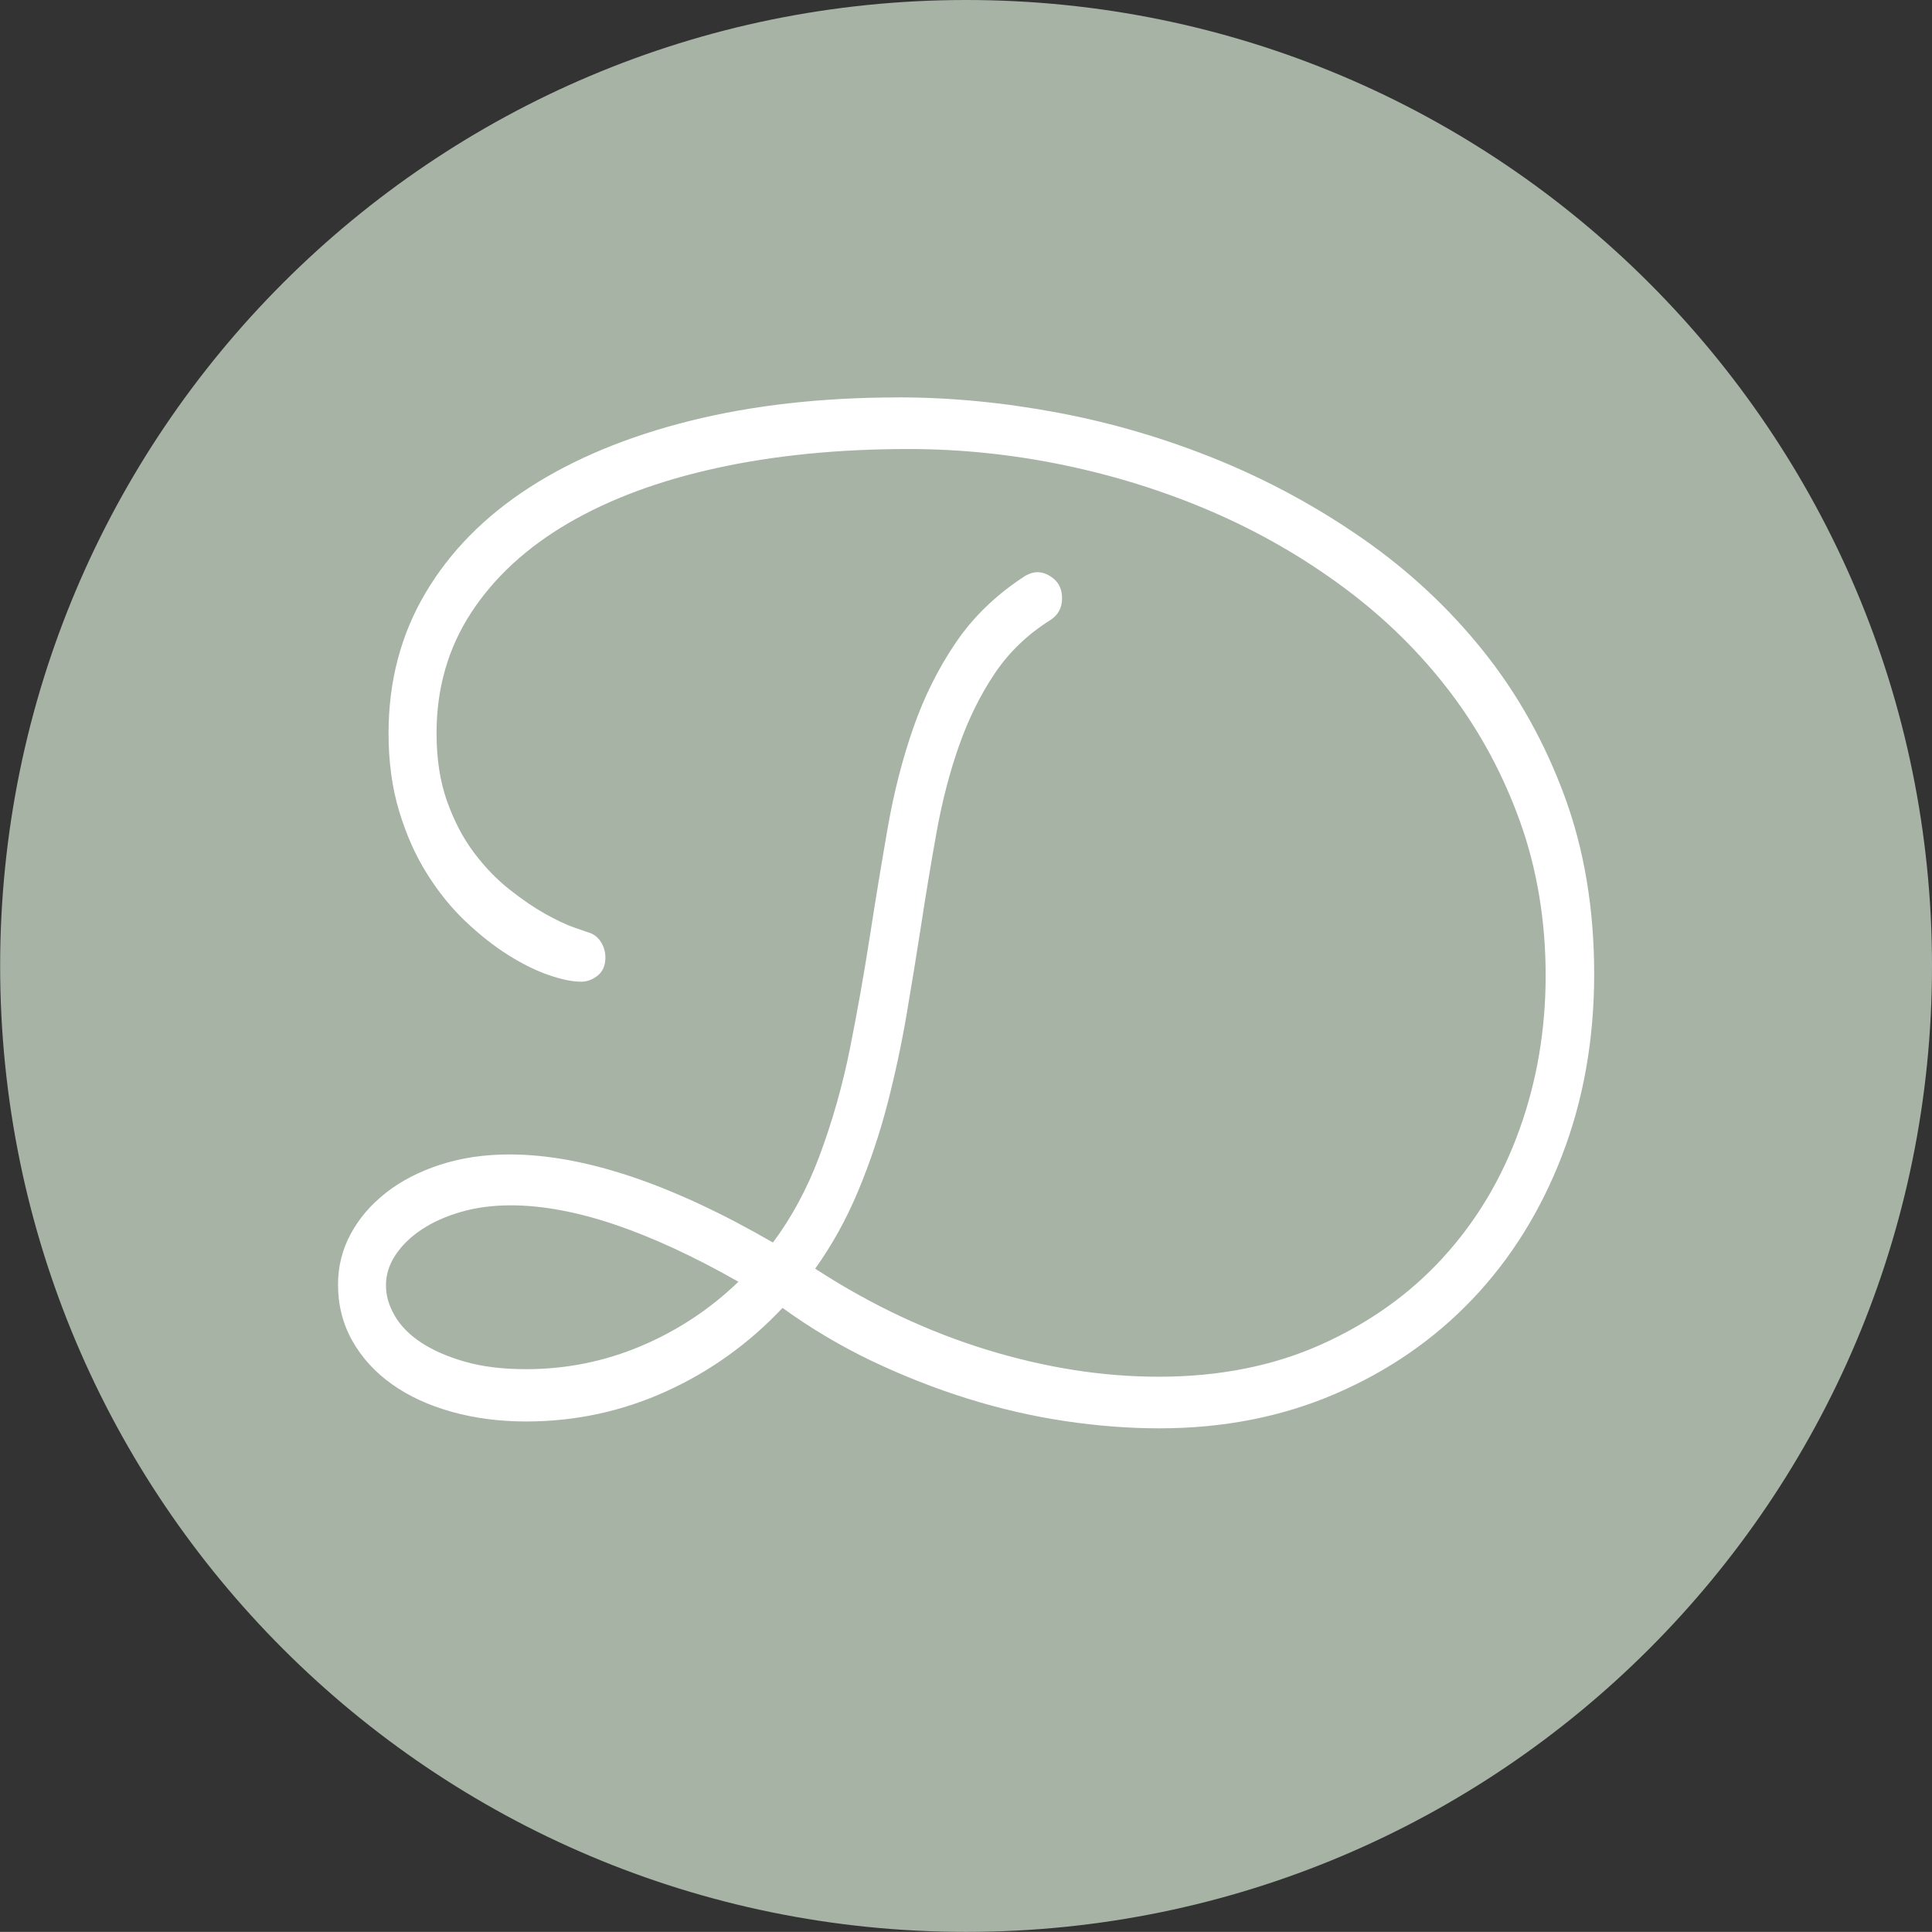
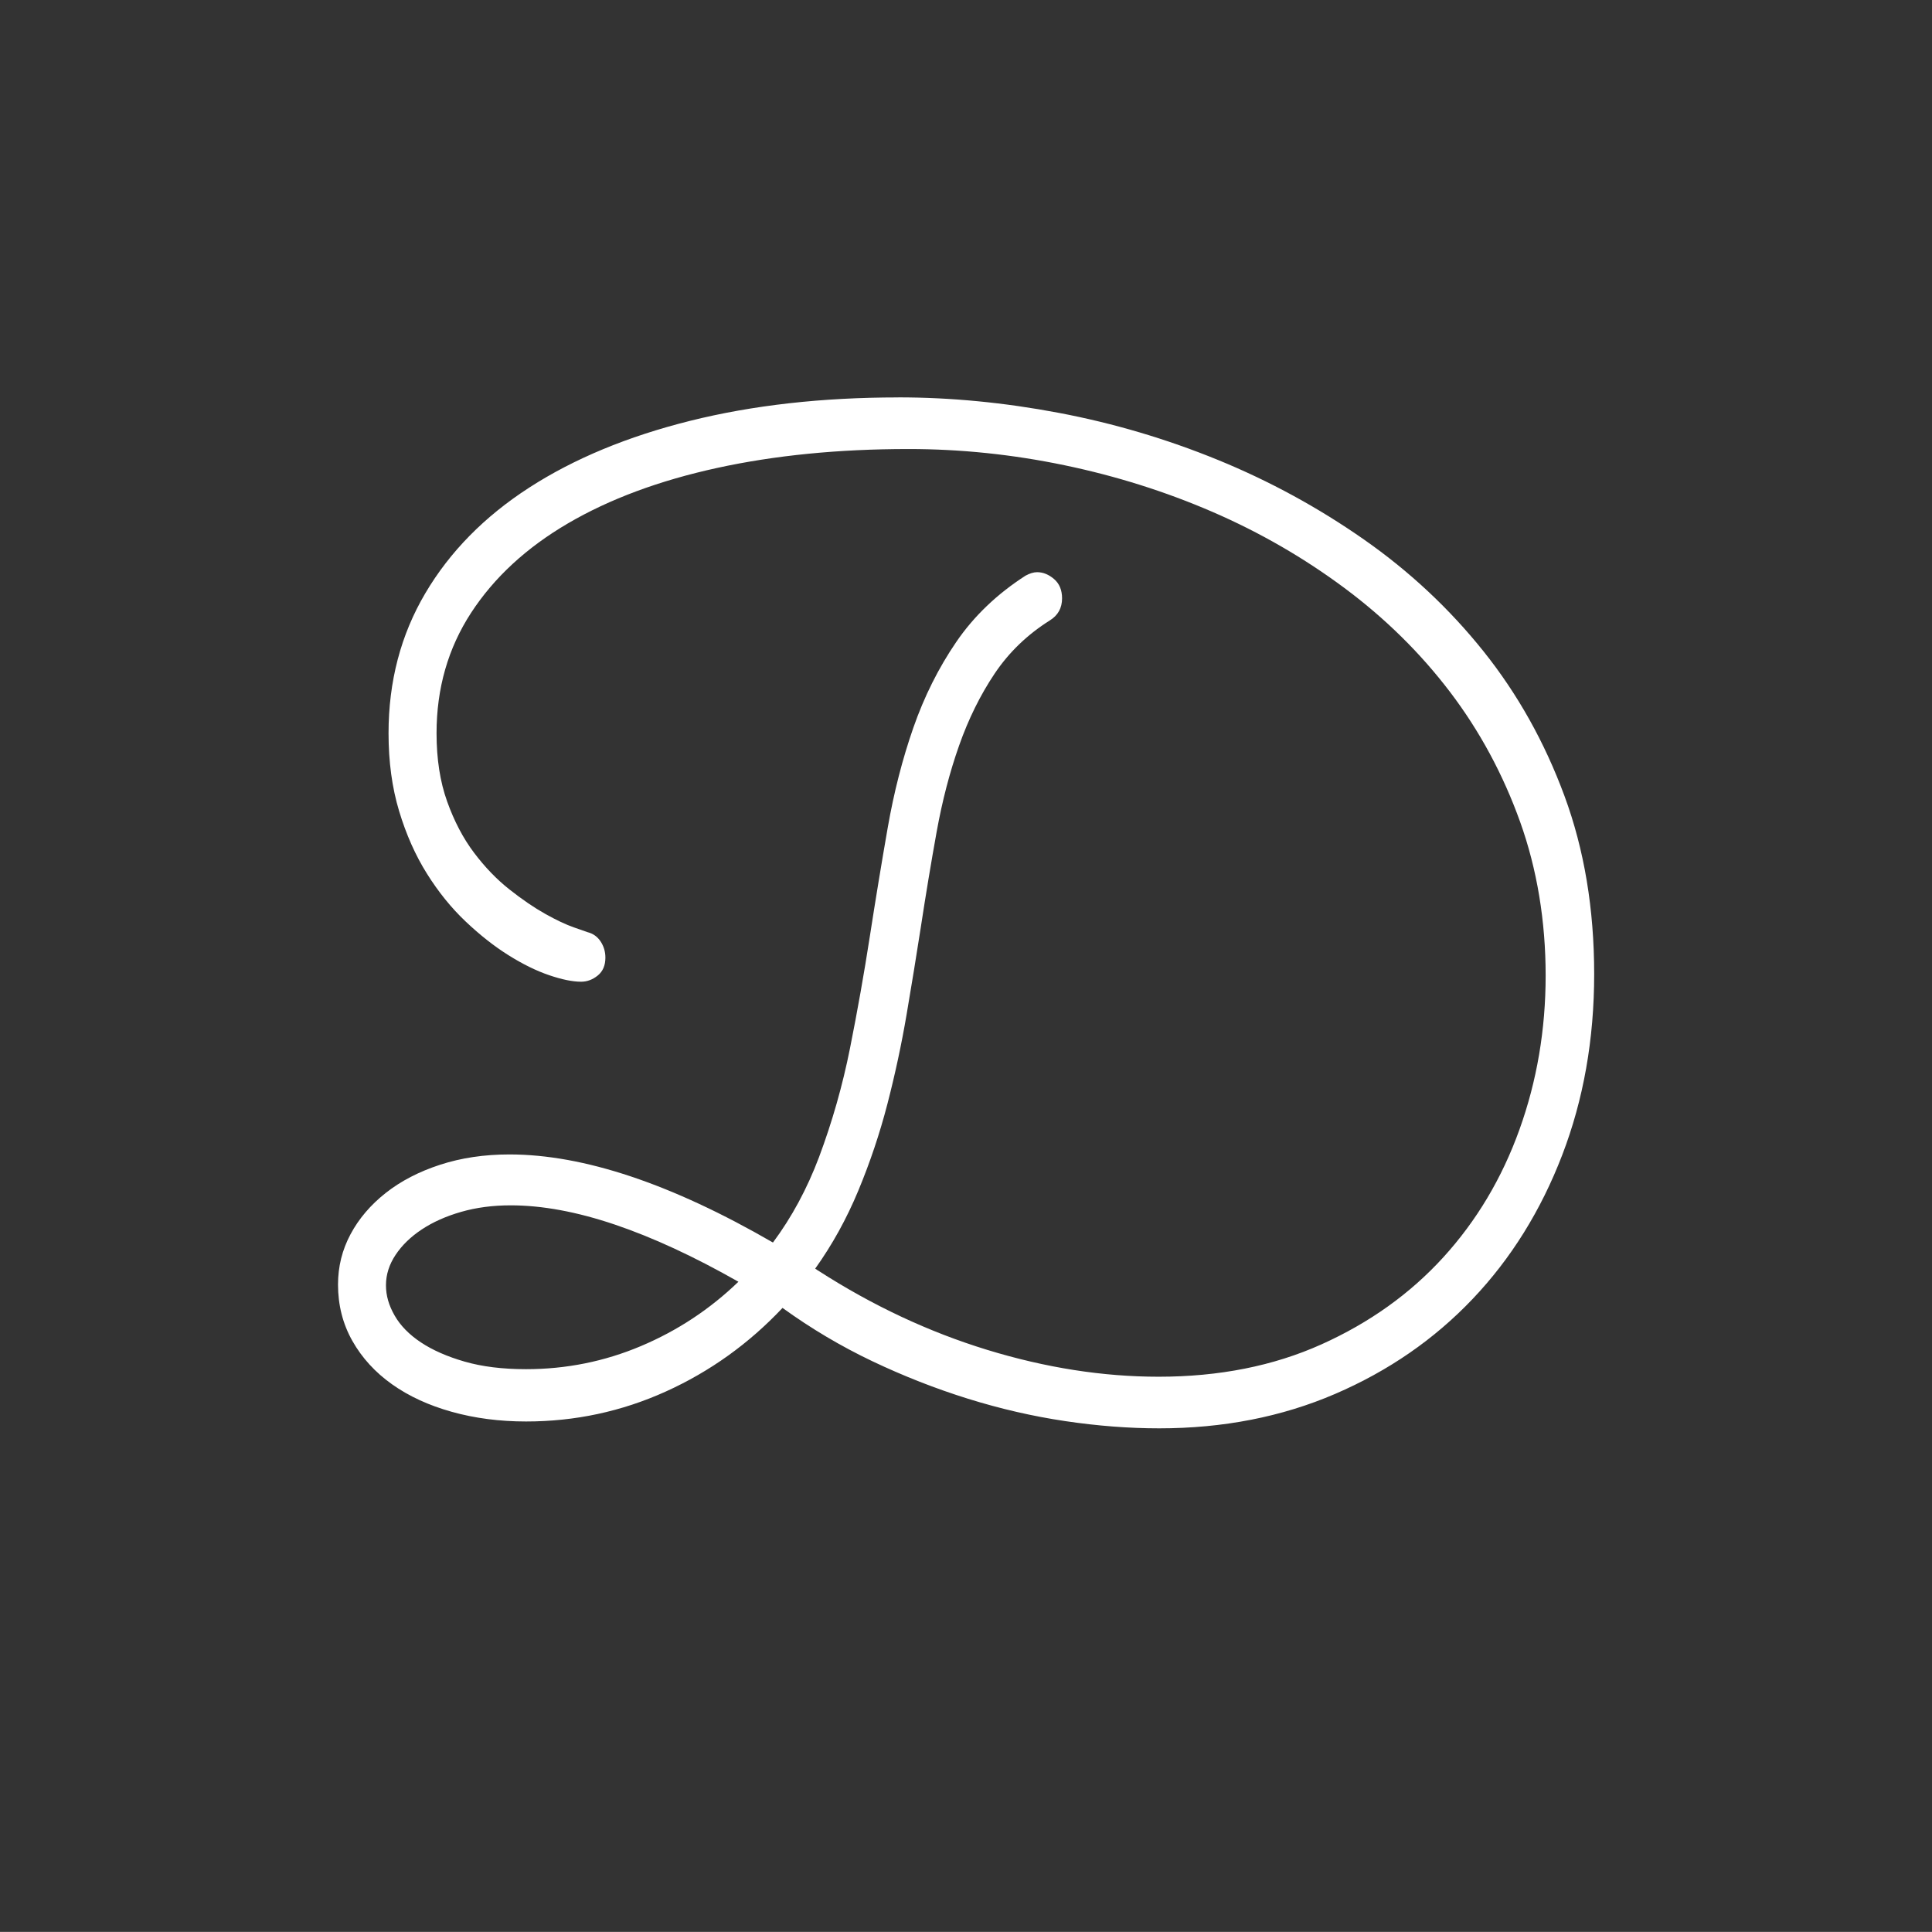
<svg xmlns="http://www.w3.org/2000/svg" id="Layer_2" viewBox="0 0 841.94 841.9">
  <rect x="0" y="0" width="841.94" height="841.9" fill="#333333" stroke="none" />
  <defs>
    <style>      .cls-1 {        fill: none;      }      .cls-2 {        fill: #a6b3a5;        fill-rule: evenodd;      }      .cls-3 {        isolation: isolate;      }      .cls-4 {        fill: #fff;      }    </style>
  </defs>
  <g id="Layer_1-2" data-name="Layer_1">
    <g>
-       <rect class="cls-1" width="841.89" height="841.89" />
-       <rect class="cls-1" width="841.89" height="841.89" />
      <g>
-         <path class="cls-2" d="M421,0C653.47,0,841.94,188.47,841.94,420.95s-188.47,420.94-420.94,420.94S.06,653.43.06,420.95,188.53,0,421,0Z" />
        <g class="cls-3">
          <path class="cls-4" d="M391.46,173.17c22.86,0,46.18,2.25,69.96,6.75,23.78,4.5,46.92,11.35,69.41,20.54,22.48,9.2,43.67,20.75,63.55,34.64,19.88,13.9,37.25,30.14,52.12,48.74,14.86,18.59,26.62,39.59,35.26,62.98,8.64,23.39,12.96,49.29,12.96,77.68s-4.65,54.69-13.94,78.88c-9.29,24.19-22.3,45.09-39.02,62.68-16.72,17.6-36.7,31.39-59.93,41.39-23.23,10-48.78,15-76.65,15-13.2,0-26.85-1.05-40.97-3.15-14.12-2.1-28.25-5.35-42.37-9.75-14.12-4.4-28.01-9.85-41.67-16.34-13.66-6.5-26.72-14.25-39.16-23.24-14.68,15.59-31.64,27.74-50.87,36.44-19.23,8.7-39.54,13.05-60.9,13.05-11.52,0-22.3-1.4-32.33-4.2-10.03-2.8-18.72-6.79-26.06-12-7.34-5.2-13.1-11.5-17.28-18.89-4.18-7.39-6.27-15.6-6.27-24.59,0-7.8,1.81-15.09,5.44-21.89,3.62-6.79,8.73-12.79,15.33-18,6.59-5.2,14.49-9.3,23.69-12.3,9.2-3,19.28-4.5,30.24-4.5,32.33,0,70.61,12.8,114.84,38.39,8.17-10.99,14.86-23.39,20.07-37.19,5.76-15.39,10.27-31.24,13.52-47.54,3.25-16.29,6.13-32.54,8.64-48.74,2.51-16.2,5.11-31.99,7.8-47.39,2.69-15.39,6.41-29.89,11.15-43.49,4.74-13.59,10.96-26.04,18.68-37.34,7.71-11.29,17.79-20.94,30.24-28.94,1.86-1,3.53-1.5,5.02-1.5,2.6,0,5.06,1,7.39,3,2.32,2,3.48,4.8,3.48,8.4,0,4.2-1.77,7.4-5.3,9.6-9.85,6.2-17.89,13.95-24.11,23.24-6.23,9.3-11.39,19.75-15.47,31.34-4.09,11.6-7.34,24.1-9.76,37.49-2.42,13.4-4.74,27.4-6.97,41.99-1.86,12-3.9,24.55-6.13,37.64-2.23,13.1-5.02,26.09-8.36,38.99-3.34,12.9-7.57,25.49-12.68,37.79-5.11,12.3-11.38,23.65-18.81,34.04.37.2.6.35.7.45.09.1.32.25.7.45,23.6,15.2,48.13,26.69,73.59,34.49,25.46,7.8,50.36,11.7,74.7,11.7,26.38,0,50.03-4.7,70.94-14.1,20.91-9.4,38.61-22.04,53.1-37.94s25.55-34.44,33.17-55.63c7.62-21.19,11.43-43.58,11.43-67.18s-3.72-46.34-11.15-67.03c-7.43-20.69-17.61-39.54-30.52-56.53-12.92-16.99-28.25-32.09-45.99-45.29-17.75-13.2-36.89-24.24-57.42-33.14-20.54-8.89-42.09-15.69-64.67-20.39-22.58-4.7-45.2-7.05-67.87-7.05-30.48,0-58.3,2.75-83.48,8.25-25.18,5.5-46.83,13.55-64.95,24.14-18.12,10.6-32.19,23.59-42.23,38.99-10.03,15.4-15.05,32.89-15.05,52.48,0,11.2,1.53,21.1,4.6,29.69,3.07,8.6,6.97,16.05,11.71,22.34,4.74,6.3,9.9,11.65,15.47,16.05,5.58,4.4,10.78,7.95,15.61,10.65,4.83,2.7,8.96,4.65,12.4,5.85,3.44,1.2,5.44,1.9,5.99,2.1,2.41.6,4.32,1.95,5.71,4.05,1.39,2.1,2.09,4.45,2.09,7.05,0,3.4-1.11,6-3.34,7.8-2.23,1.8-4.65,2.7-7.25,2.7-3.72,0-8.36-.95-13.94-2.85-5.58-1.9-11.48-4.8-17.7-8.7-6.23-3.9-12.45-8.8-18.68-14.7-6.23-5.9-11.85-12.84-16.86-20.84-5.02-7.99-9.06-17.1-12.13-27.29-3.07-10.2-4.6-21.49-4.6-33.89,0-22.59,5.34-42.93,16.03-61.03,10.68-18.09,25.78-33.44,45.29-46.04,19.51-12.6,42.88-22.29,70.1-29.09,27.22-6.79,57.46-10.2,90.73-10.2ZM321.78,558.56c-19.33-10.99-37.26-19.29-53.8-24.89-16.54-5.59-31.69-8.4-45.43-8.4-7.8,0-15.01.95-21.6,2.85-6.6,1.9-12.31,4.45-17.14,7.65-4.83,3.2-8.64,6.9-11.43,11.1-2.79,4.2-4.18,8.6-4.18,13.2s1.25,8.8,3.76,13.2c2.51,4.4,6.32,8.3,11.43,11.7,5.11,3.4,11.47,6.2,19.09,8.4,7.62,2.2,16.54,3.3,26.76,3.3,17.46,0,34.15-3.35,50.03-10.05,15.89-6.7,30.06-16.04,42.51-28.04Z" />
        </g>
      </g>
    </g>
  </g>
</svg>